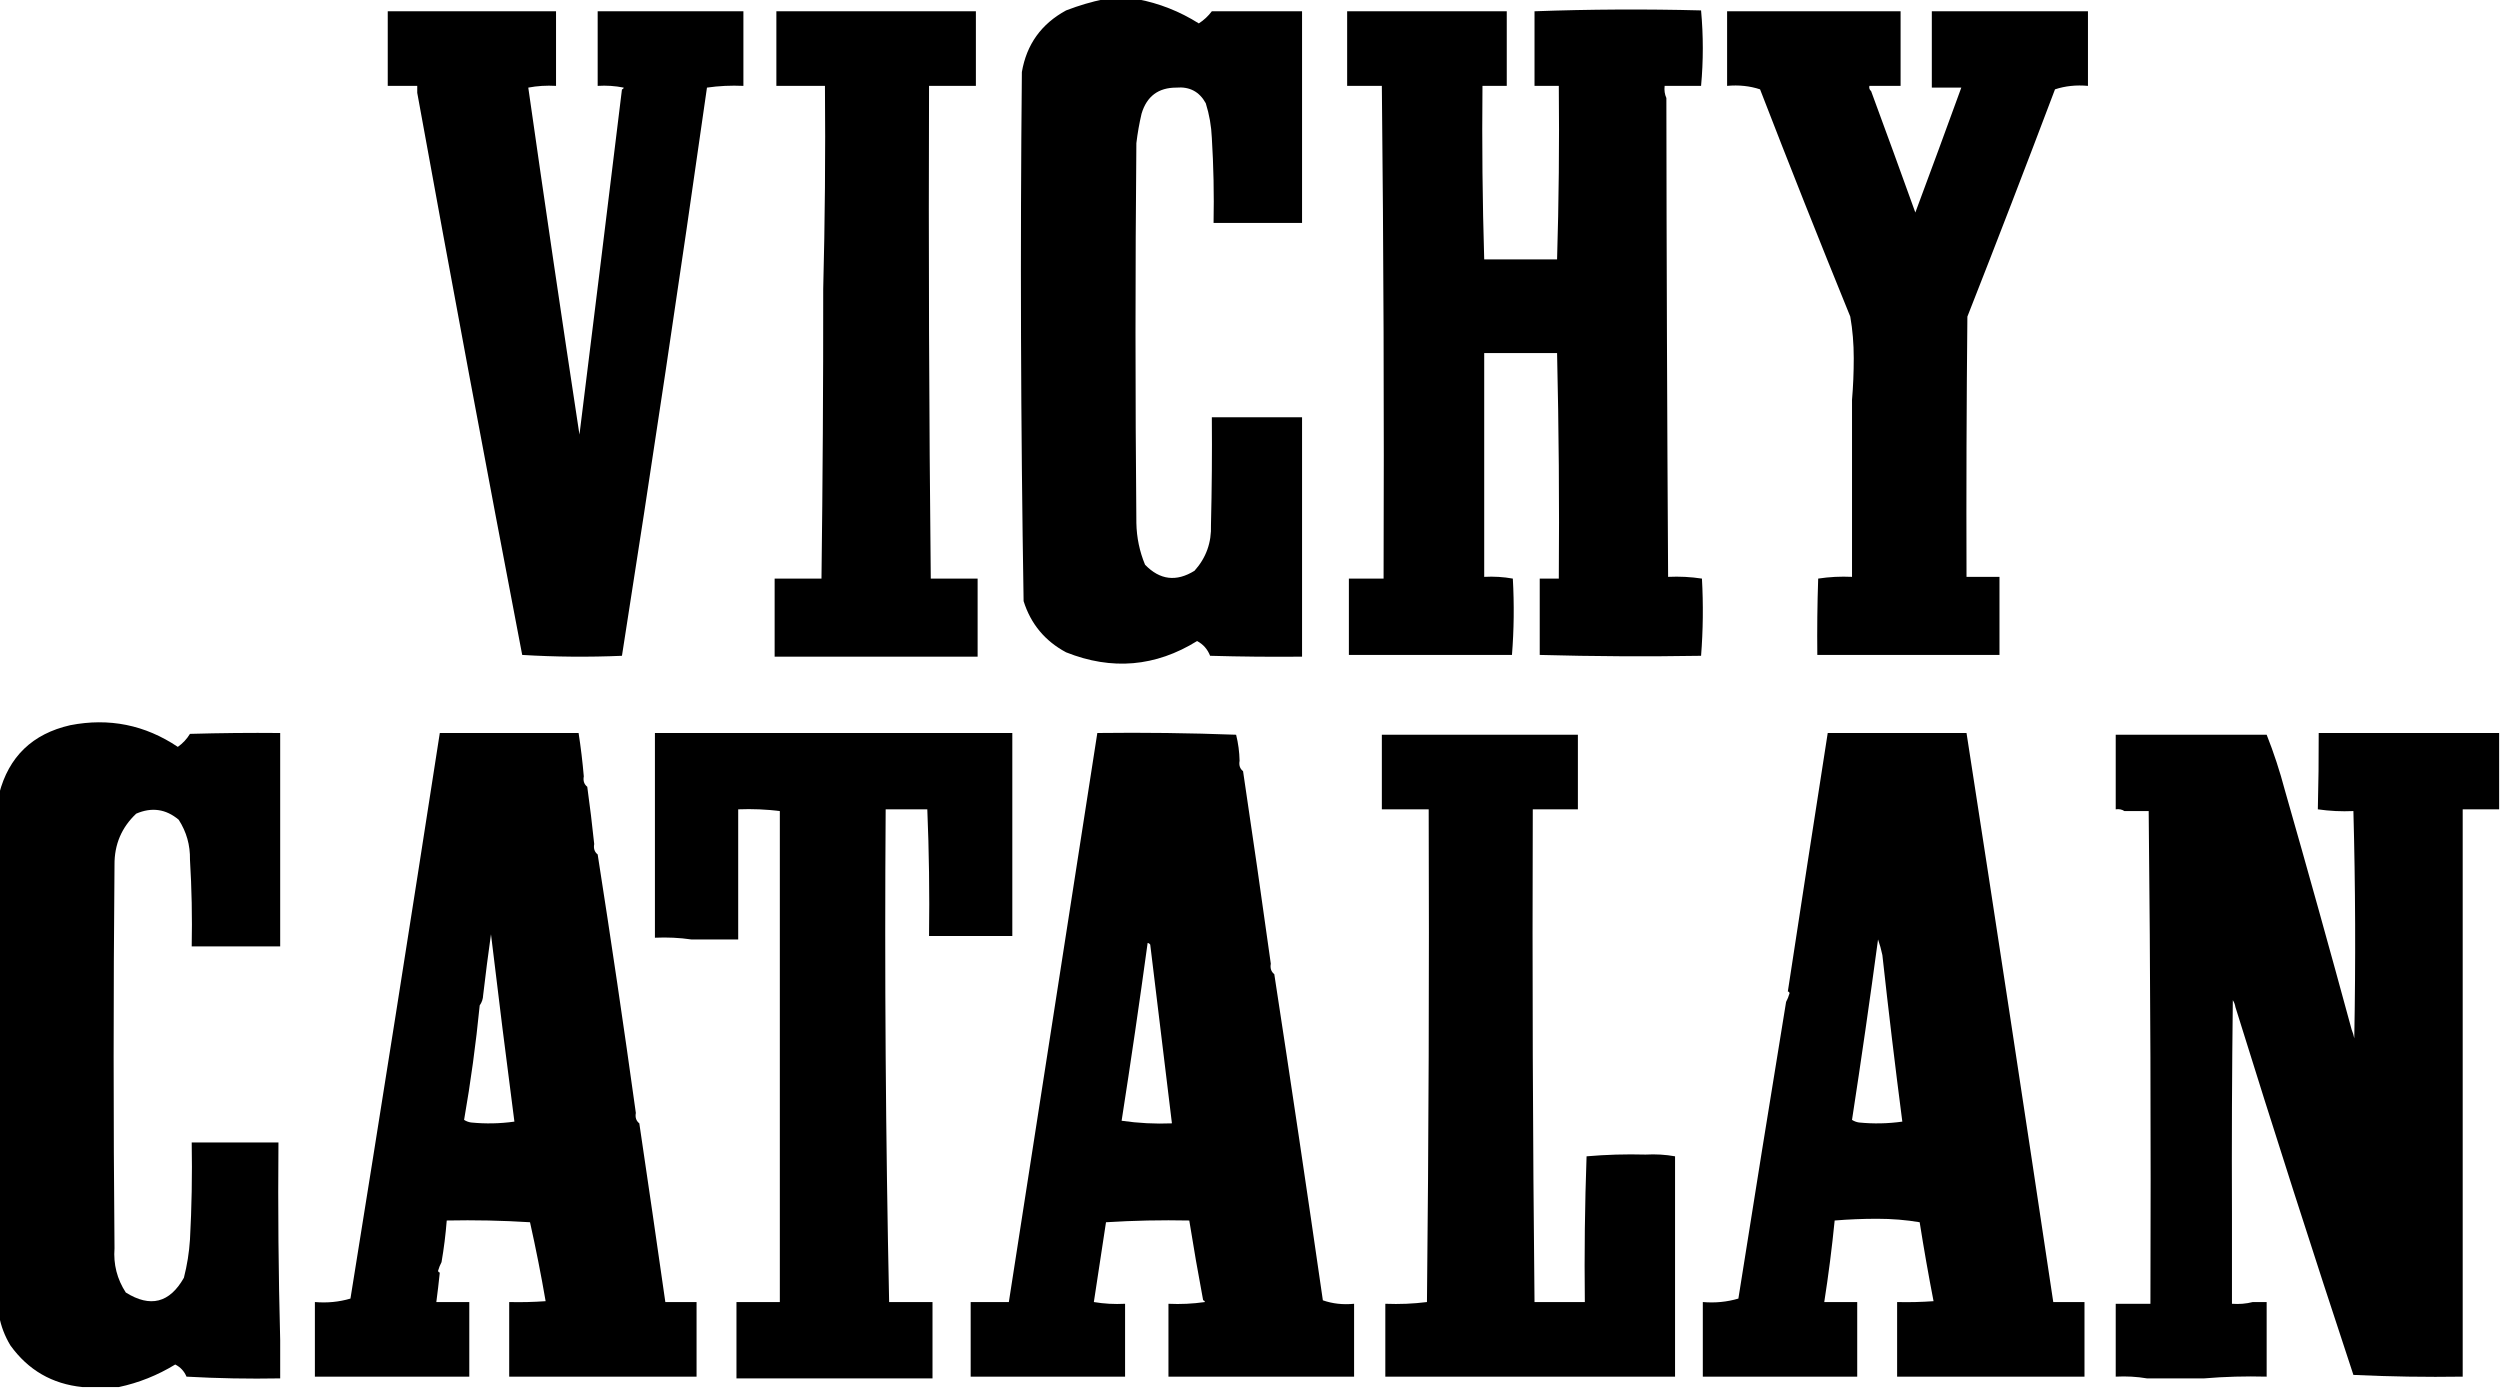
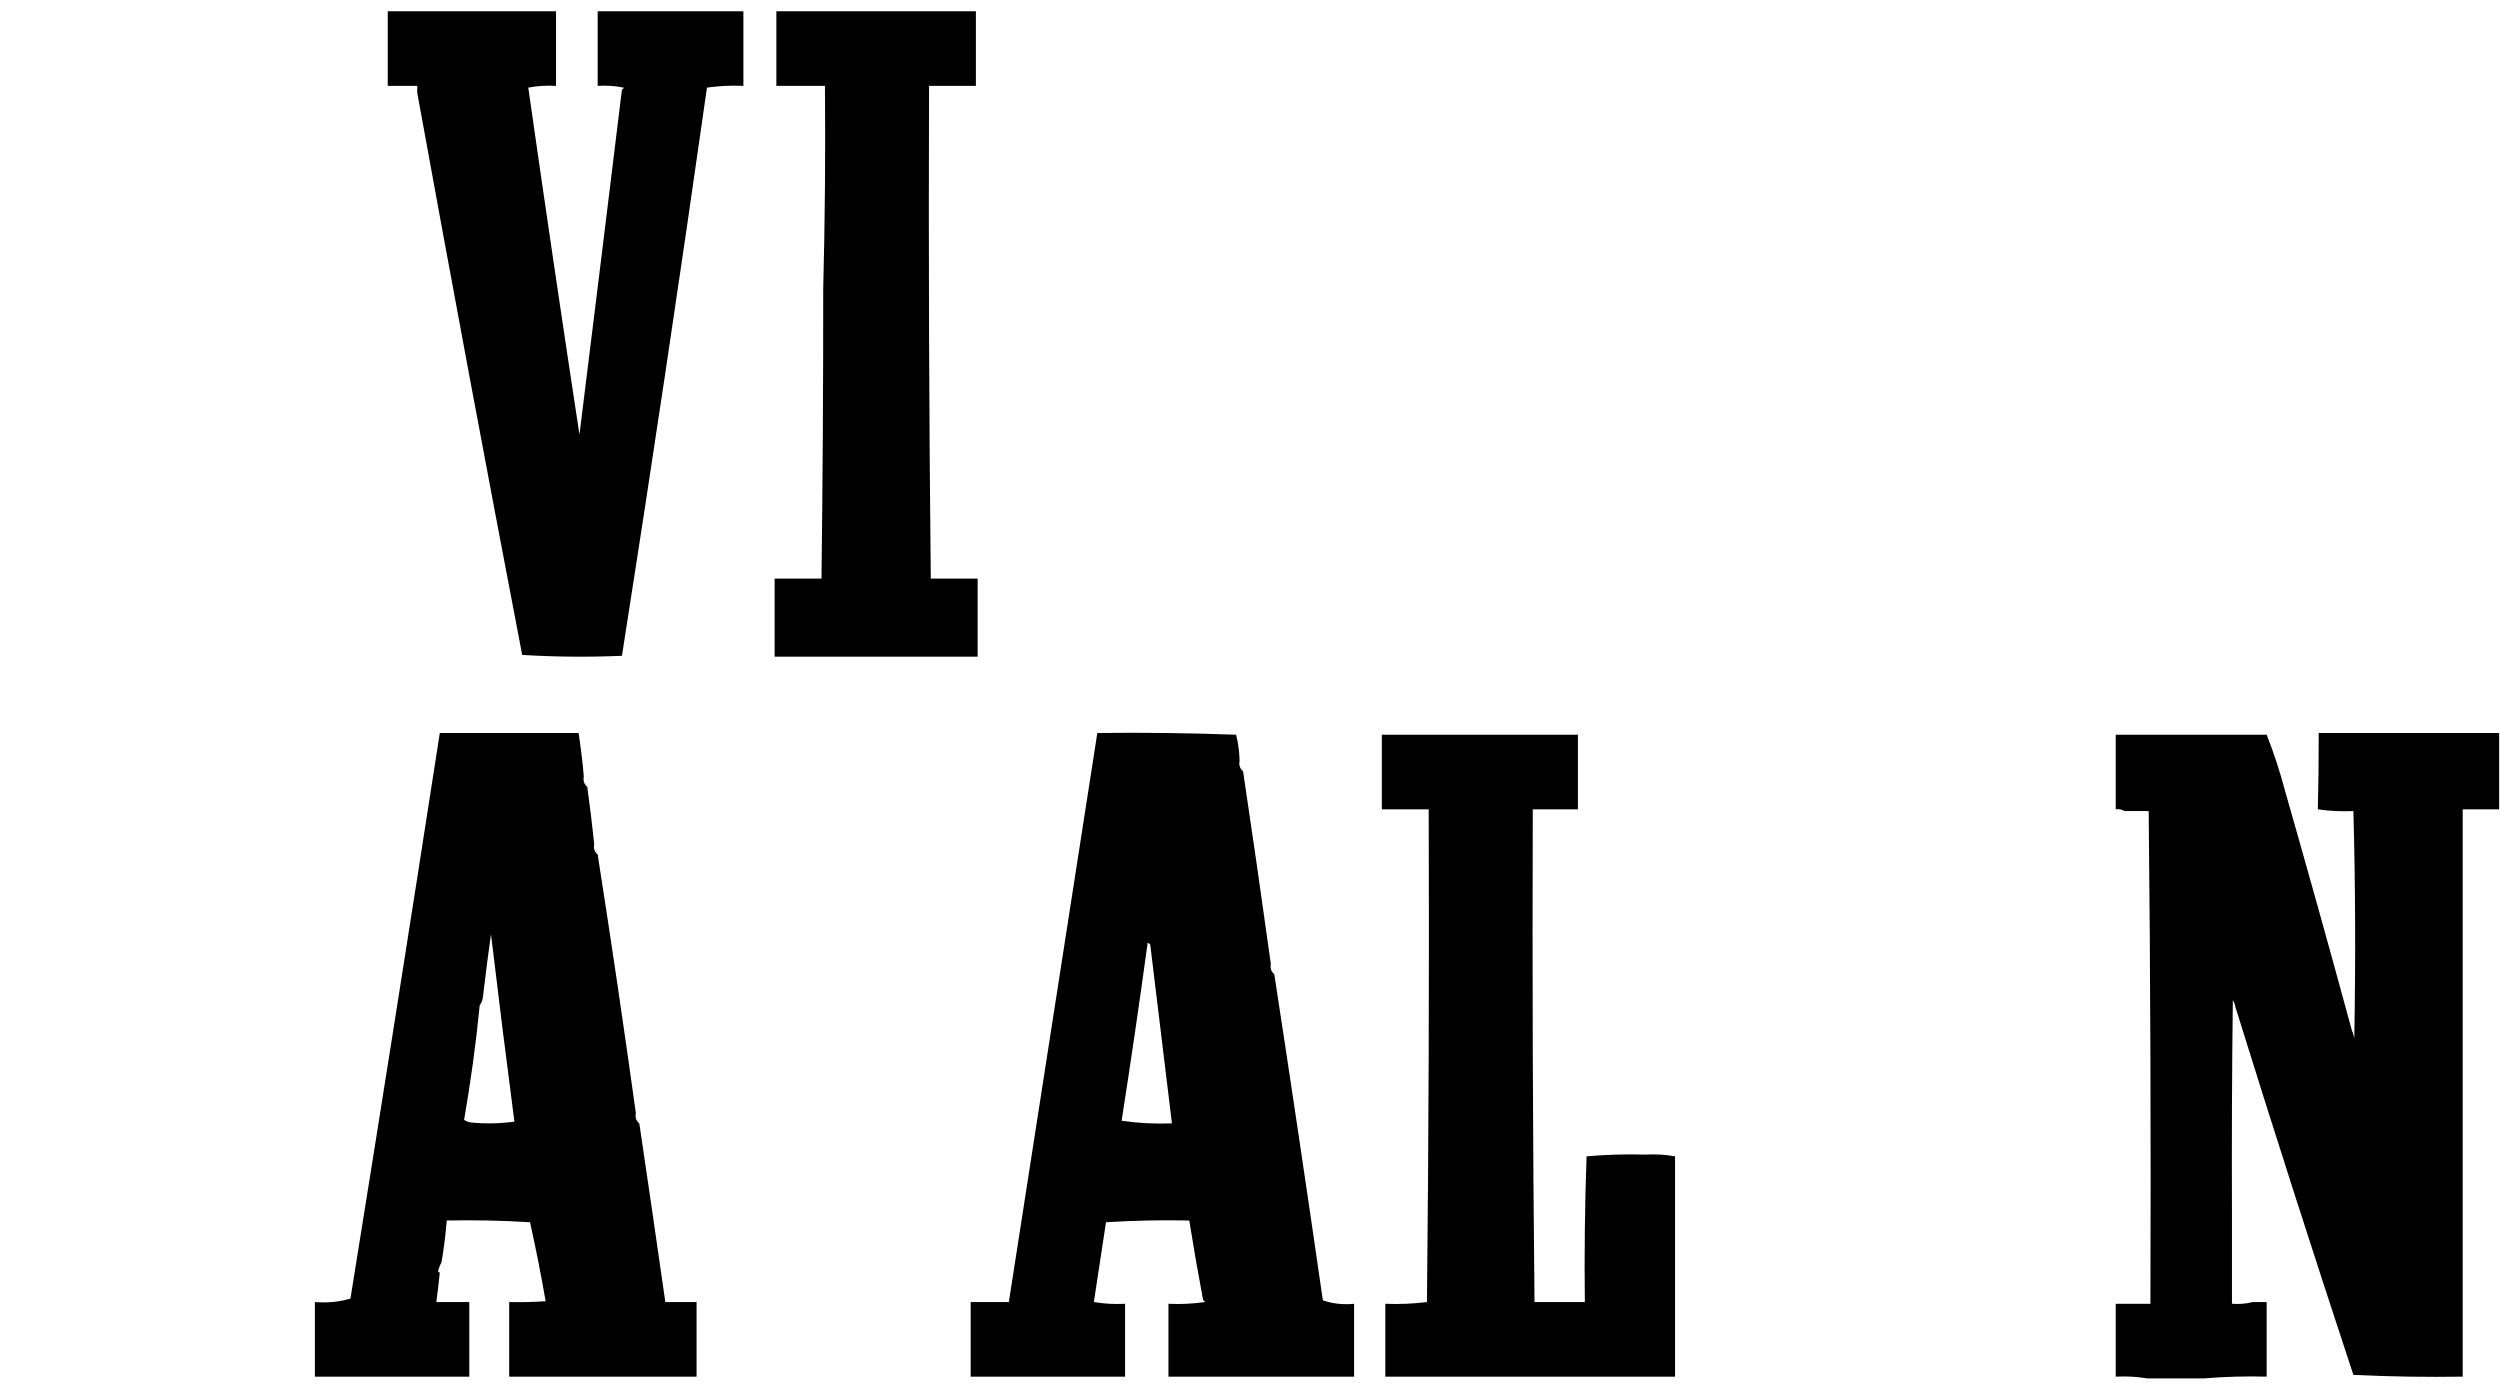
<svg xmlns="http://www.w3.org/2000/svg" version="1.2" viewBox="0 0 1441 800" width="1441" height="800">
  <style>
		.s0 { fill: #000000 }
	</style>
  <g id="Catalan">
-     <path id="C" fill-rule="evenodd" class="s0" d="m161.5 422.5q0 61.5 0 123-25.5 0-51 0 0.5-25.26-1-50 0.24-12.55-6.5-23-11.08-9.31-24.5-3.5-12.65 11.92-12.5 29.5-1 110.5 0 221-1.04 13.88 6.5 25.5 21.2 13.28 33.5-8.5 2.78-10.84 3.5-22 1.5-27.74 1-56 25 0 50 0-0.5 57.25 1 114 0 11 0 22-27.02 0.5-54-1-1.98-4.72-6.5-7-15.3 9.34-32.5 13-10.5 0-21 0-26.11-2.63-41.5-24-4.87-8.08-6.5-17 0-150.5 0-301 8.31-32.06 41-39.5 33.6-6.53 62 12.5 4.28-3.03 7-7.5 25.99-0.75 52-0.5z" />
    <path id="Ca" fill-rule="evenodd" class="s0" d="m336.5 447.5q-0.71 3.87 2 6 2.28 16.46 4 33-0.71 3.87 2 6 11.63 74.39 22 149-0.71 3.87 2 6 7.64 51.48 15 103 9 0 18 0 0 21.5 0 43-54 0-108 0 0-21.5 0-43 10.51 0.25 21-0.5-3.93-22.83-9-45.5-23.98-1.5-48-1-0.94 12.09-3 24-1.21 2.25-2 5 0.19 0.91 1 1-0.88 8.52-2 17 9.5 0 19 0 0 21.5 0 43-44.5 0-89 0 0-21.5 0-43 10.68 0.91 20.5-2 26.24-162.94 51.5-326 40 0 80 0 1.92 12.45 3 25zm-60 132q1.86-2.57 2-6 2.04-17.51 4.5-35 6.46 54.07 13.5 108-12.47 1.75-25 0.5-2.16-0.33-4-1.5 5.73-32.81 9-66z" />
-     <path id="Cat" fill-rule="evenodd" class="s0" d="m377.5 422.5q103 0 206 0 0 58.5 0 117-24 0-48 0 0.5-36.76-1-73-3.5 0-7 0-8.5 0-17 0-1 142.51 2 284 12.5 0 25 0 0 22 0 44-56.5 0-113 0 0-22 0-44 12.5 0 25 0 0-141.5 0-283-11.72-1.49-24-1 0 37.5 0 75-13.5 0-27 0-10.22-1.49-21-1 0-59 0-118z" />
+     <path id="Cat" fill-rule="evenodd" class="s0" d="m377.5 422.5z" />
    <path id="Cata" fill-rule="evenodd" class="s0" d="m714.5 438.5q-0.71 3.87 2 6 8.28 55.46 16 111-0.71 3.87 2 6 14.42 93.92 28 188 8.36 2.93 18 2 0 21 0 42-53.5 0-107 0 0-21 0-42 10.55 0.5 21-1-0.19-0.91-1-1-4.32-22.95-8-46-24.02-0.5-48 1-3.5 23.02-7 46 8.71 1.48 18 1 0 21 0 42-44.5 0-89 0 0-21.5 0-43 11 0 22 0 25.5-164 51-328 40.01-0.5 80 1 1.84 7.37 2 15zm-53 105q0.93 0.17 1.5 1 6.31 51.51 12.5 103-14.6 0.59-29-1.5 7.98-51.12 15-102.5z" />
    <path id="Catal" fill-rule="evenodd" class="s0" d="m884.5 750.5q14.5 0 29 0-0.5-42.01 1-84 16.92-1.47 34-1 8.79-0.48 17 1 0 63.5 0 127-83.5 0-167 0 0-21 0-42 12.28 0.49 24-1 1.5-141.75 1-284-13.5 0-27 0 0-21.5 0-43 56.5 0 113 0 0 21.5 0 43-13 0-26 0-0.5 142.25 1 284z" />
-     <path id="Catala" fill-rule="evenodd" class="s0" d="m1201.5 750.5q0 21.5 0 43-54 0-108 0 0-21.5 0-43 10.51 0.25 21-0.5-4.4-22.65-8-45.5-11.7-2-24.5-2-12.51 0-24.5 1-2.34 23.6-6 47 9.5 0 19 0 0 21.5 0 43-44.5 0-89 0 0-21.5 0-43 10.68 0.91 20.5-2 13.55-85.6 27.5-171 1.21-2.25 2-5-0.18-0.91-1-1 11.37-74.54 23-149 40 0 80 0 25.42 163.95 50 328 9 0 18 0zm-119-209q1.51 4.23 2.5 9 5.28 48.09 11.5 96-12.47 1.75-25 0.5-2.16-0.33-4-1.5 7.99-51.92 15-104z" />
    <path id="Catalan" fill-rule="evenodd" class="s0" d="m1440.5 422.5q0 22 0 44-10.5 0-21 0 0 163.5 0 327-31.62 0.48-63-1-34.91-105.62-68-212-0.32-2.13-1.5-4-0.75 61.5-0.5 123 0 26 0 52 6.3 0.47 12-1 4 0 8 0 0 21.5 0 43-18.27-0.49-36 1-16.5 0-33 0-8.71-1.48-18-1 0-21 0-42 10 0 20 0 0.5-142.25-1-284-7 0-14 0-2.13-1.43-5-1 0-21.5 0-43 43.5 0 87 0 6.15 15.53 10.5 32 19.73 68.92 38.5 138 0.98 2.38 1.5 5 1.24-66.61-0.5-131-10.38 0.47-20.5-1 0.56-21.96 0.5-44 52 0 104 0z" />
  </g>
  <g id="Vichy">
    <path id="V" fill-rule="evenodd" class="s0" d="m304.5 50.5q14.26 100.05 29.5 200 12.38-99.51 24.5-199 0.81-0.09 1-1-7.43-1.49-15-1 0-21.5 0-43 42 0 84 0 0 21.5 0 43-10.78-0.49-21 1-23.32 163.96-49 327.5-28.86 1.24-57.5-0.5-31.06-161.88-60.5-324 0-2 0-4-8.5 0-17 0 0-21.5 0-43 48.5 0 97 0 0 21.5 0 43-8.29-0.48-16 1z" />
    <path id="Vi" fill-rule="evenodd" class="s0" d="m536.5 333.5q13.5 0 27 0 0 22.5 0 45-58.5 0-117 0 0-22.5 0-45 13.5 0 27 0 1.06-83.5 1-167 1.5-58.24 1-117-14 0-28 0 0-21.5 0-43 57.5 0 115 0 0 21.5 0 43-13.5 0-27 0-0.5 142.25 1 284z" />
-     <path id="Vic" fill-rule="evenodd" class="s0" d="m636.5-0.5q9.5 0 19 0 18.96 3.58 35.5 14 4.41-2.87 7.5-7 26 0 52 0 0 61 0 122-25.5 0-51 0 0.49-24.76-1-49-0.43-10.23-3.5-20-5.51-10.01-17-9-15.52 0.01-20 15-1.98 8.41-3 17-1 109.5 0 219 0.25 12.52 5 24 12.78 13.25 28.5 3.5 10.06-11.17 9.5-26.5 0.75-31 0.5-62 26 0 52 0 0 69 0 138-26.5 0.25-53-0.5-2.23-5.72-7.5-8.5-35.95 22.26-75.5 6.5-18.28-9.78-24.5-29.5-2.48-152.45-1-305 4.08-23.87 25.5-35.5 10.91-4.22 22-6.5z" />
-     <path id="Vich" fill-rule="evenodd" class="s0" d="m980.5 49.5q-10.5 0-21 0-0.45 3.84 1 7 0.16 138 1 276 9.88-0.47 19.5 1 1.24 22.36-0.5 44.5-46.5 0.77-93-0.5 0-22 0-44 5.5 0 11 0 0.5-65.25-1-130-21 0-42 0 0 64.5 0 129 8.39-0.46 16.5 1 1.24 22.26-0.5 44-47 0-94 0 0-22 0-44 10 0 20 0 0.5-142.25-1-284-10 0-20 0 0-21.5 0-43 46 0 92 0 0 21.5 0 43-7 0-14 0-0.5 50.26 1 100 21 0 42 0 1.5-49.74 1-100-7 0-14 0 0-21.5 0-43 47.75-1.75 96-0.5 2 21.9 0 43.5z" />
-     <path id="Vichy" fill-rule="evenodd" class="s0" d="m995.5 6.5q50 0 100 0 0 21.5 0 43-9 0-18 0-0.36 1.94 1 3 12.9 34.97 25.5 70 13.41-35.98 26.5-72-8.5 0-17 0 0-22 0-44 45 0 90 0 0 21.5 0 43-10.13-0.93-19 2-24.78 65.59-50.5 131-0.75 75-0.5 150 9.5 0 19 0 0 22.5 0 45-52.5 0-105 0-0.25-22.01 0.5-44 9.62-1.47 19.5-1 0-51 0-102 1-11.74 1-24 0-12.54-2-24-26.6-65.31-52-131-8.87-2.93-19-2 0-21.5 0-43z" />
  </g>
</svg>